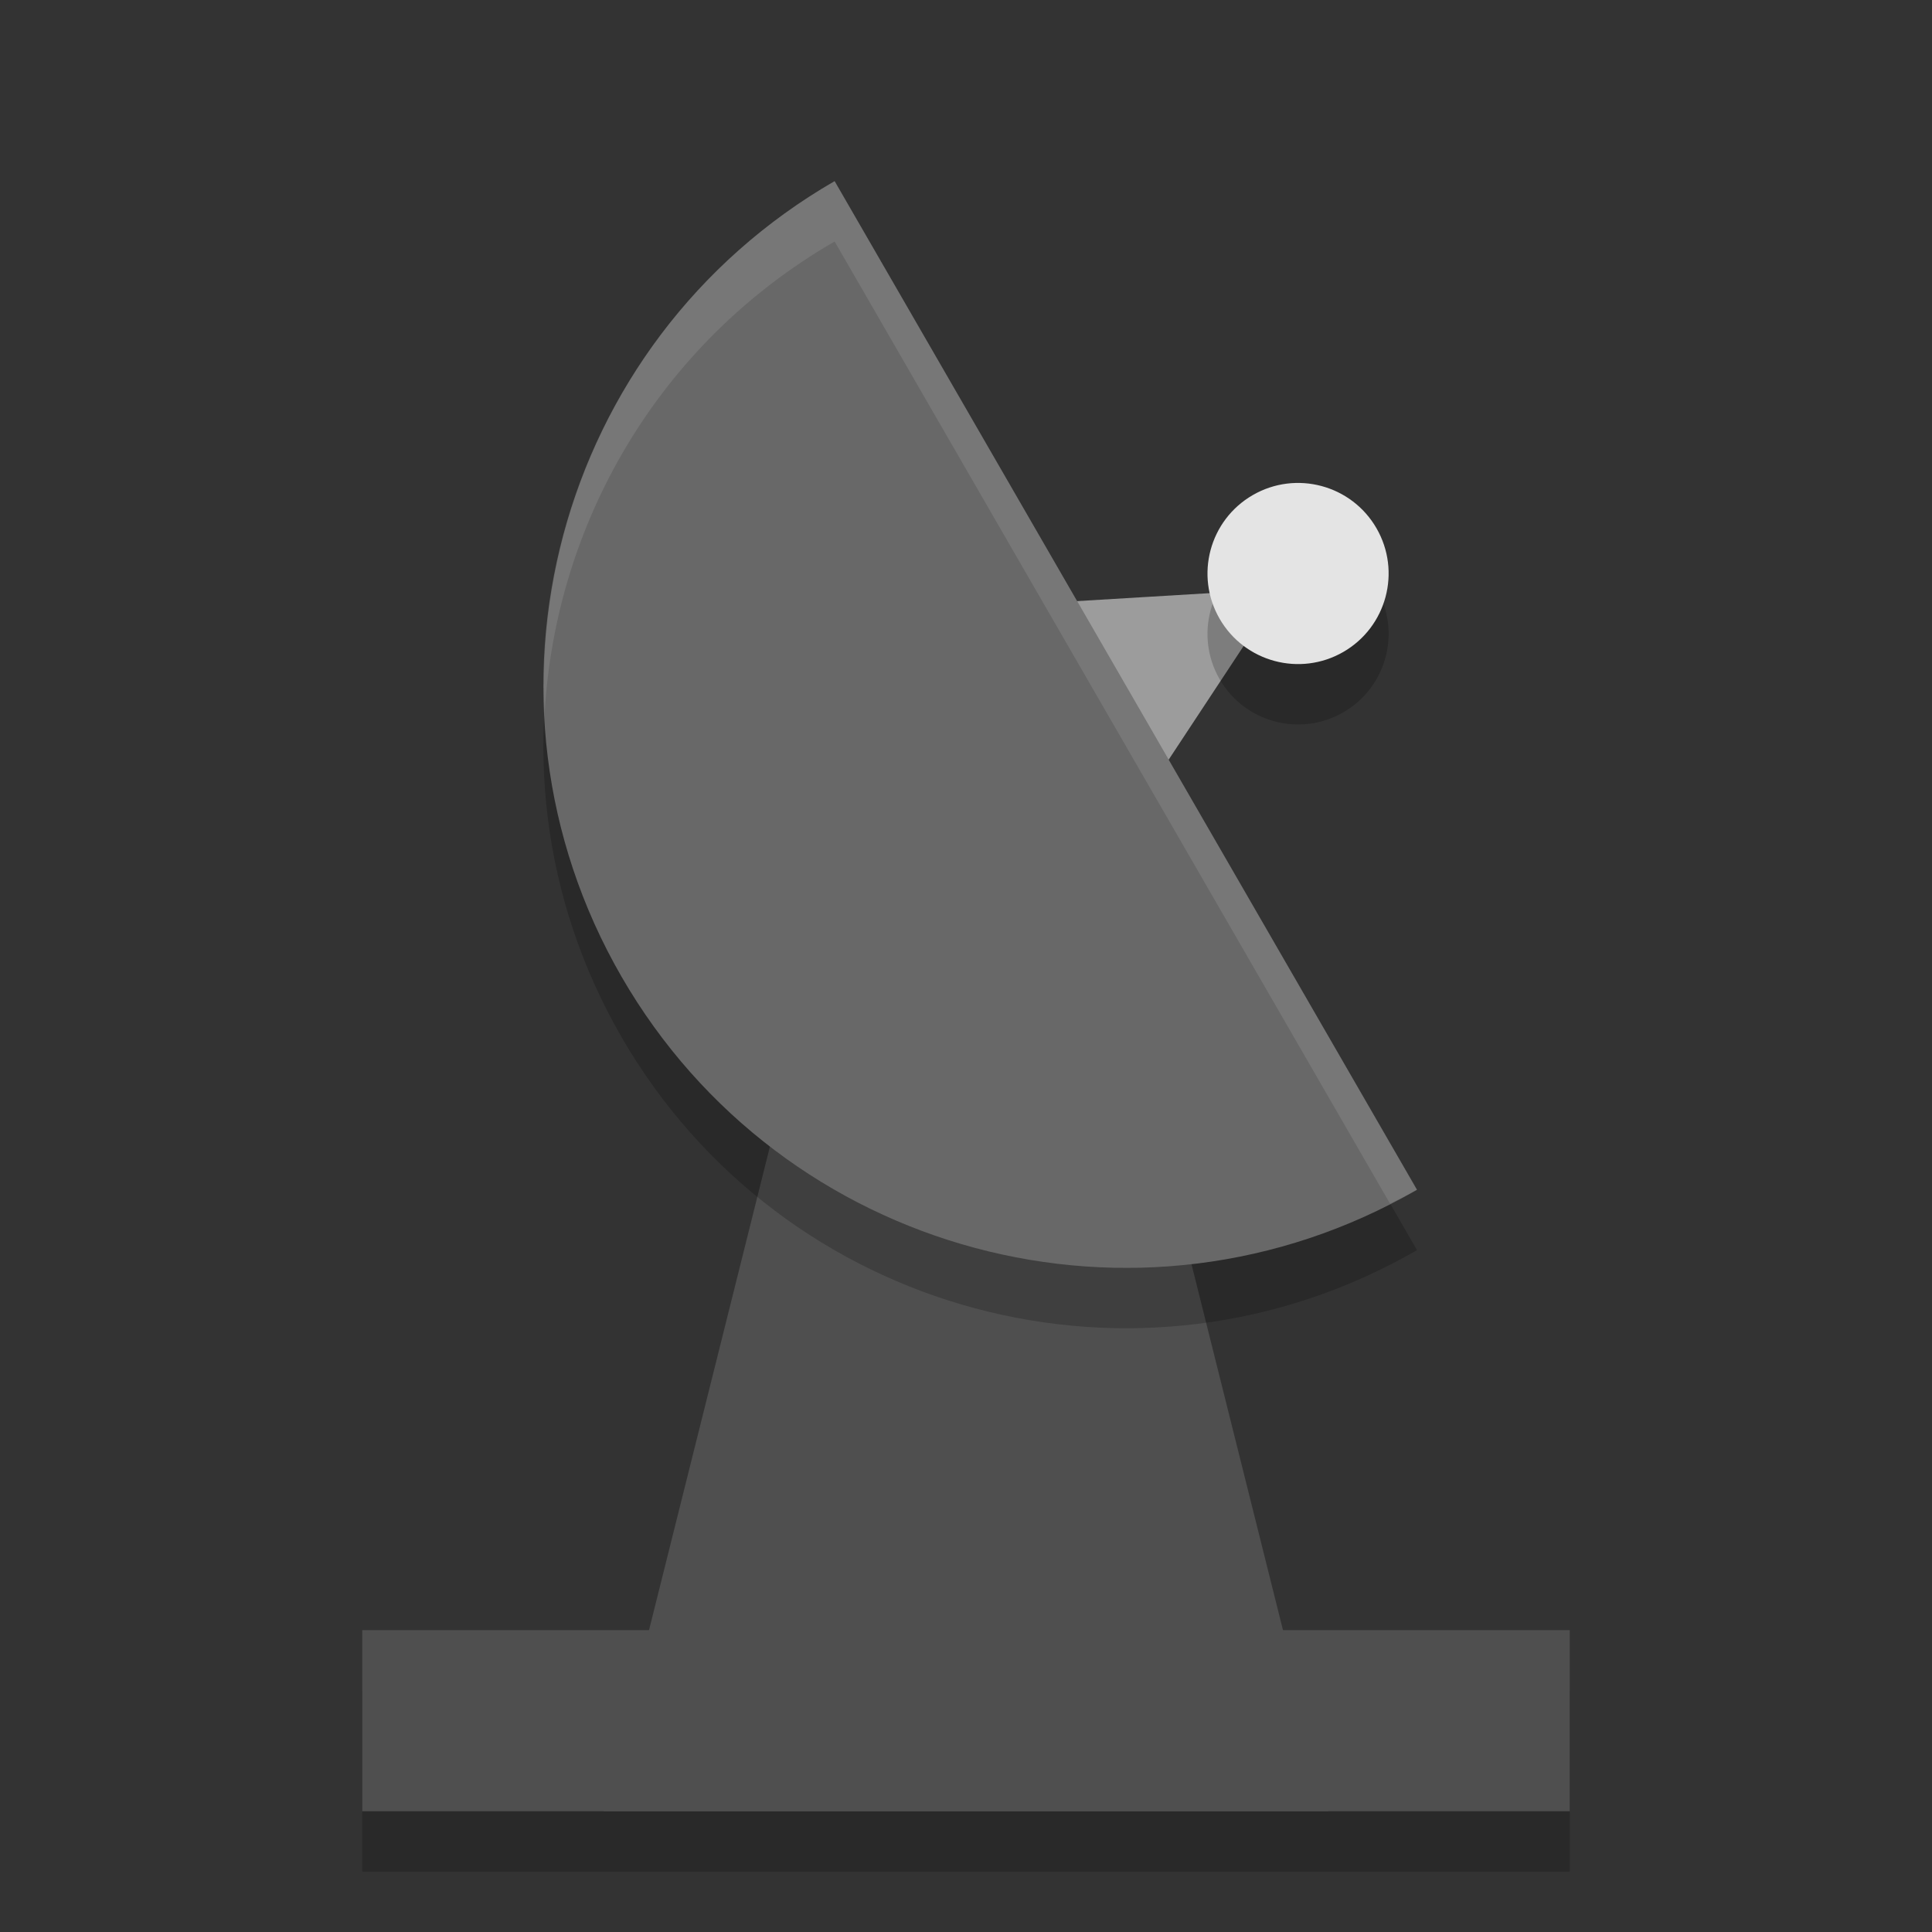
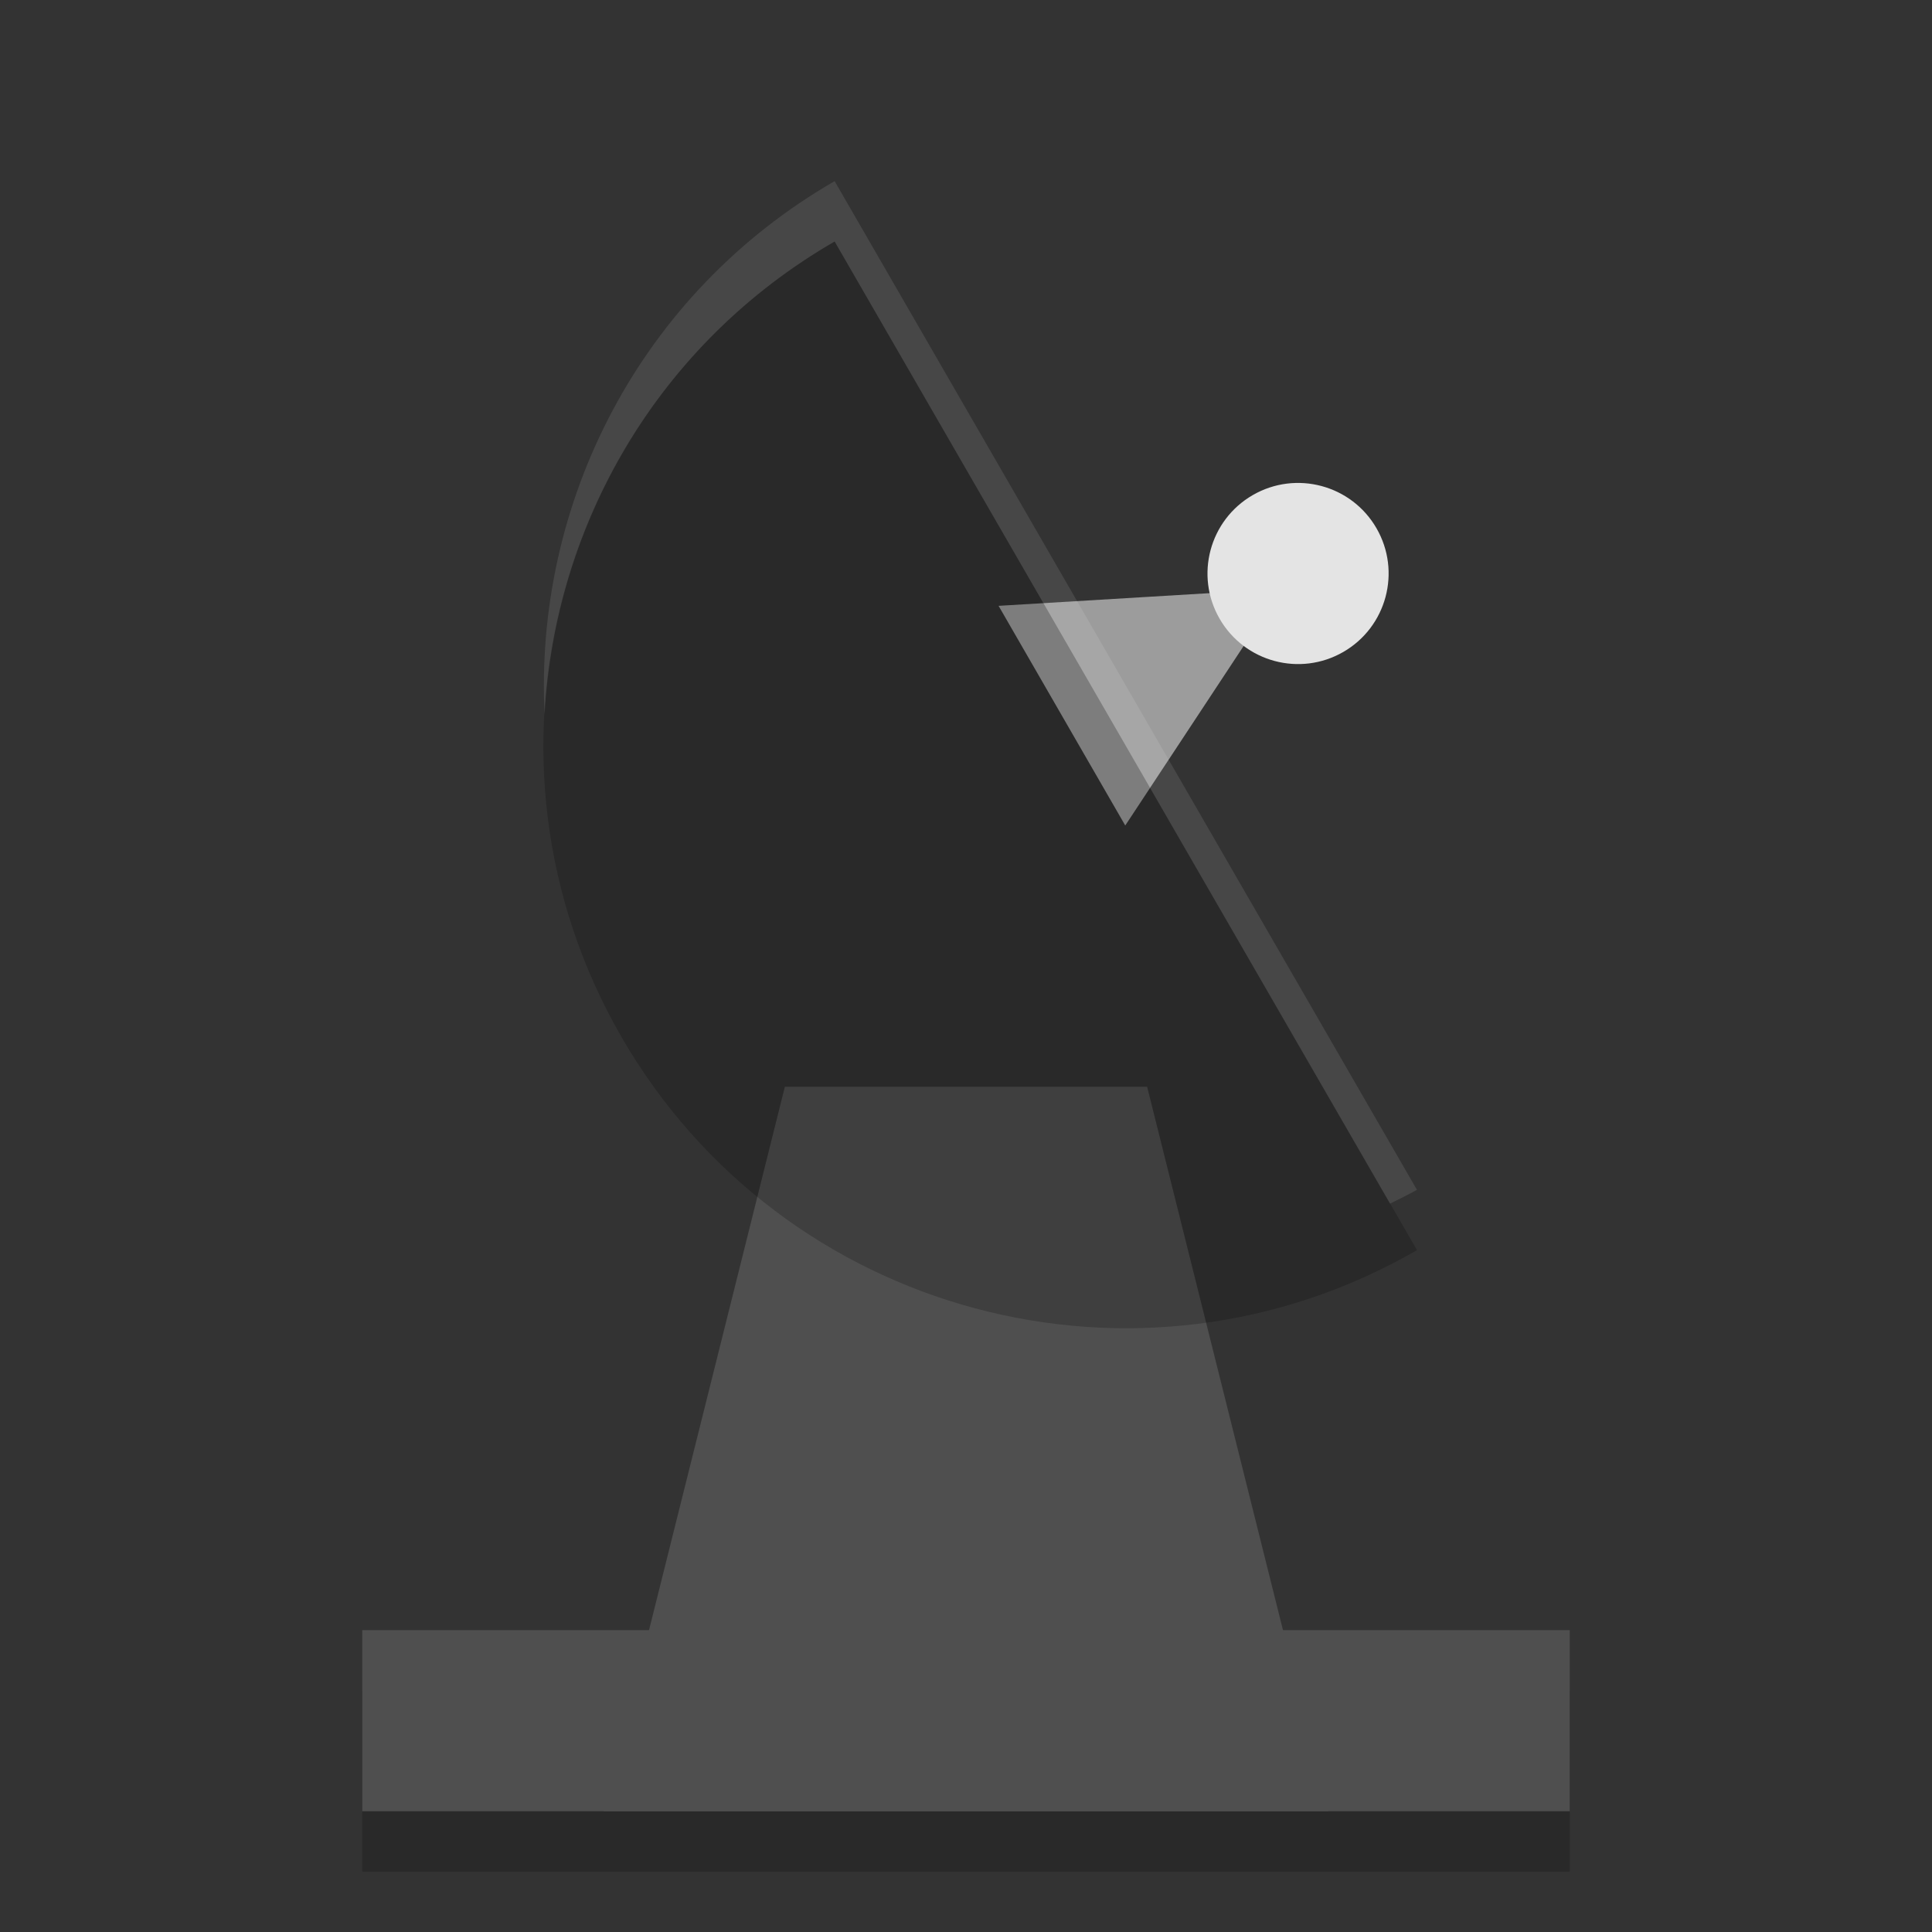
<svg xmlns="http://www.w3.org/2000/svg" width="32" height="32" version="1">
  <rect width="100%" height="100%" fill="#333333" stroke="none" />
  <rect style="opacity:0.2" width="20" height="3" x="6" y="28" />
  <path style="fill:#4f4f4f" d="m 13,18 6,0 3,12 -12,0 z" />
  <path style="fill:#9c9c9c" transform="matrix(0.173,0.3,-0.346,0.2,21.956,-0.16)" d="m 23.723,13.98 3.032,5.252 3.032,5.252 -6.064,0 -6.064,0 3.032,-5.252 z" />
  <path style="opacity:0.2" d="M 23.47,20.706 C 18.856,23.37 12.957,21.789 10.294,17.176 7.63,12.562 9.211,6.663 13.824,4 Z" />
-   <path style="fill:#686868" d="M 23.47,19.706 C 18.856,22.37 12.957,20.789 10.294,16.176 7.63,11.562 9.211,5.663 13.824,3 Z" />
-   <circle style="opacity:0.2" cx="19.843" cy="-13.37" r="1.5" transform="matrix(0.5,0.866,-0.866,0.5,0,0)" />
  <circle style="fill:#e4e4e4" cx="18.977" cy="-13.87" r="1.5" transform="matrix(0.5,0.866,-0.866,0.5,0,0)" />
  <rect style="fill:#4f4f4f" width="20" height="3" x="6" y="27" />
  <path style="opacity:0.1;fill:#ffffff" d="M 13.824 3 C 10.584 4.871 8.848 8.337 9.02 11.834 C 9.192 8.69 10.894 5.692 13.824 4 L 23.023 19.936 C 23.172 19.86 23.323 19.791 23.469 19.707 L 13.824 3 z" />
</svg>